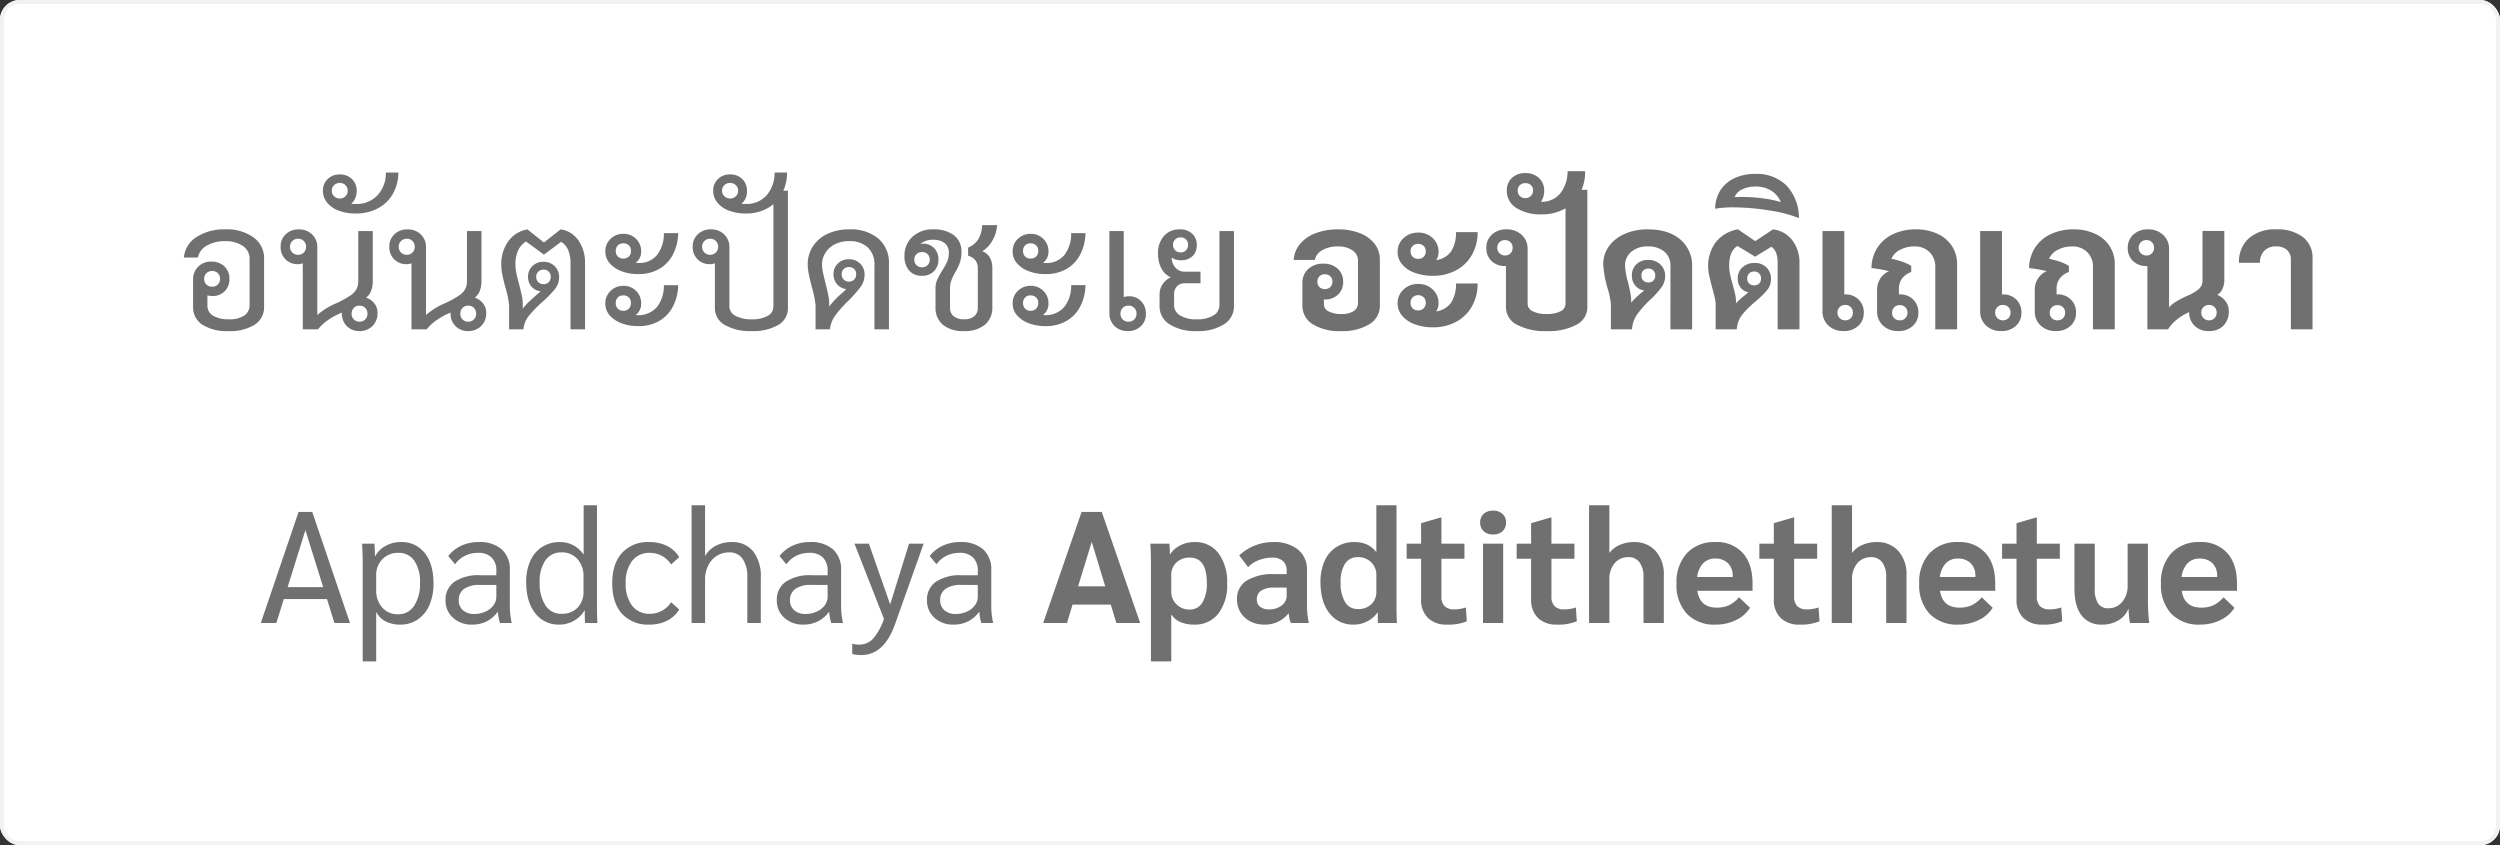
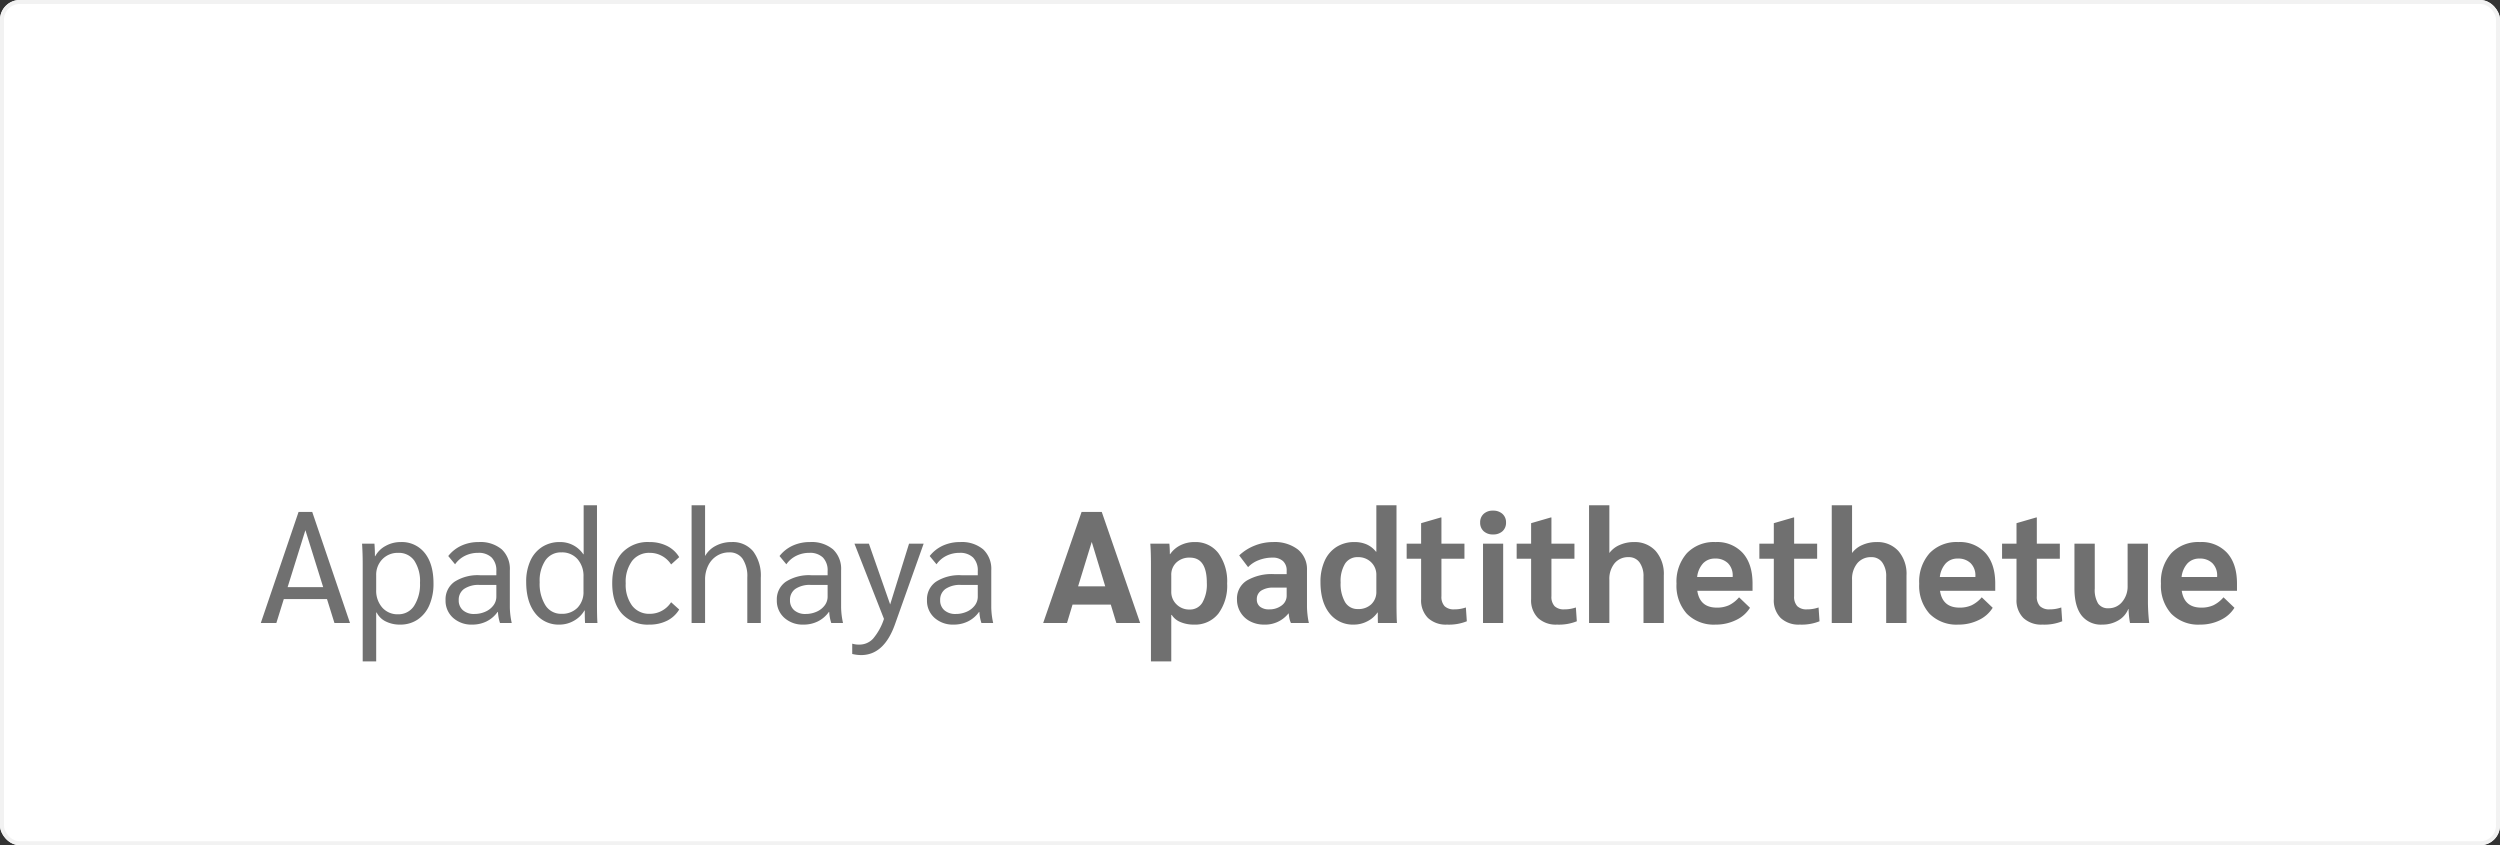
<svg xmlns="http://www.w3.org/2000/svg" width="630" height="213" viewBox="0 0 630 213">
  <rect x="0" y="0" width="630" height="213" fill="#333333" stroke="none" />
  <g id="Group_13" data-name="Group 13" transform="translate(-1500 -56)">
    <g id="Rectangle_12" data-name="Rectangle 12" transform="translate(1500 56)" fill="#fff" stroke="#f2f2f2" stroke-width="1">
      <rect width="630" height="213" rx="5" stroke="none" />
      <rect x="0.5" y="0.5" width="629" height="212" rx="4.5" fill="none" />
    </g>
-     <path id="Path_20" data-name="Path 20" d="M-258.215-25.2a11.453,11.453,0,0,1,7.1,2.021,6.411,6.411,0,0,1,2.666,5.375V-5.676a5.14,5.14,0,0,1-2.365,4.494A11.656,11.656,0,0,1-257.441.43a11.441,11.441,0,0,1-6.579-1.612,5.166,5.166,0,0,1-2.322-4.494v-6.88a4.357,4.357,0,0,1,1.29-3.247,4.524,4.524,0,0,1,3.311-1.269,4.583,4.583,0,0,1,3.289,1.2,4.131,4.131,0,0,1,1.268,3.139,4.246,4.246,0,0,1-1.2,3.139,4.191,4.191,0,0,1-3.1,1.2,5.187,5.187,0,0,1-1.247-.172V-6.02a2.874,2.874,0,0,0,1.441,2.58,7.464,7.464,0,0,0,3.977.9,6.649,6.649,0,0,0,3.87-.946,3.079,3.079,0,0,0,1.333-2.666V-17.8a3.762,3.762,0,0,0-1.7-3.225,7.614,7.614,0,0,0-4.493-1.2,8.779,8.779,0,0,0-4.579,1.118,4.488,4.488,0,0,0-2.258,3.01h-3.526a6.862,6.862,0,0,1,3.2-5.181A12.764,12.764,0,0,1-258.215-25.2Zm-3.311,10.492a1.977,1.977,0,0,0-1.462.559,1.923,1.923,0,0,0-.559,1.419,1.923,1.923,0,0,0,.559,1.419,1.977,1.977,0,0,0,1.462.559,1.923,1.923,0,0,0,1.419-.559,1.923,1.923,0,0,0,.559-1.419,1.923,1.923,0,0,0-.559-1.419A1.923,1.923,0,0,0-261.526-14.706ZM-222.74-8a4.394,4.394,0,0,1,2.107,1.505,3.773,3.773,0,0,1,.774,2.322,4.465,4.465,0,0,1-1.29,3.332A4.469,4.469,0,0,1-224.417.43,4.31,4.31,0,0,1-227.6-.817a4.364,4.364,0,0,1-1.247-3.225v-.172a16.863,16.863,0,0,0-3.4,1.806A11.3,11.3,0,0,0-234.866,0h-3.827V-16.641a3.935,3.935,0,0,1-1.247.215,4.223,4.223,0,0,1-3.118-1.225,4.332,4.332,0,0,1-1.225-3.2,4.113,4.113,0,0,1,1.29-3.117,4.555,4.555,0,0,1,3.268-1.226,4.653,4.653,0,0,1,3.376,1.269,4.373,4.373,0,0,1,1.311,3.29V-3.612a17.059,17.059,0,0,1,4.773-2.967,25.119,25.119,0,0,0,3.526-1.935,4.877,4.877,0,0,0,1.591-1.655,4.435,4.435,0,0,0,.43-2.043V-24.768h3.655v12.685a6.434,6.434,0,0,1-.43,2.408A3.753,3.753,0,0,1-222.74-8Zm-19.178-12.814a1.956,1.956,0,0,0,.58,1.441,1.956,1.956,0,0,0,1.441.58,1.938,1.938,0,0,0,1.462-.58,2,2,0,0,0,.559-1.441,2,2,0,0,0-.559-1.44,1.938,1.938,0,0,0-1.462-.581,1.956,1.956,0,0,0-1.441.581A1.956,1.956,0,0,0-241.918-20.812Zm17.5,18.877a1.938,1.938,0,0,0,1.462-.581,2,2,0,0,0,.559-1.441,2,2,0,0,0-.559-1.44,1.938,1.938,0,0,0-1.462-.581,1.885,1.885,0,0,0-1.419.581,2,2,0,0,0-.559,1.44,2,2,0,0,0,.559,1.441A1.885,1.885,0,0,0-224.417-1.935Zm9.8-37.582a10.85,10.85,0,0,1-1.419,5.44,9.334,9.334,0,0,1-3.805,3.612,11.761,11.761,0,0,1-5.525,1.269,11.82,11.82,0,0,1-4.322-.731,6.683,6.683,0,0,1-2.9-2.042,4.642,4.642,0,0,1-1.032-2.946,3.942,3.942,0,0,1,1.2-2.967,4.219,4.219,0,0,1,3.053-1.161,4.219,4.219,0,0,1,3.053,1.161,4,4,0,0,1,1.2,3.01,4.524,4.524,0,0,1-.365,1.828,3.858,3.858,0,0,1-1.011,1.4,10.887,10.887,0,0,0,1.118.043,7.149,7.149,0,0,0,5.525-2.214,8.231,8.231,0,0,0,2.085-5.7Zm-16.77,4.558a1.885,1.885,0,0,0,.581,1.419,2,2,0,0,0,1.44.559,1.923,1.923,0,0,0,1.419-.559,1.923,1.923,0,0,0,.559-1.419,1.87,1.87,0,0,0-.559-1.376,1.923,1.923,0,0,0-1.419-.559,2,2,0,0,0-1.44.559A1.835,1.835,0,0,0-231.383-34.959ZM-195.349-8a4.394,4.394,0,0,1,2.107,1.505,3.773,3.773,0,0,1,.774,2.322,4.465,4.465,0,0,1-1.29,3.332A4.469,4.469,0,0,1-197.026.43a4.31,4.31,0,0,1-3.182-1.247,4.364,4.364,0,0,1-1.247-3.225v-.172a16.863,16.863,0,0,0-3.4,1.806A11.3,11.3,0,0,0-207.475,0H-211.3V-16.641a3.935,3.935,0,0,1-1.247.215,4.223,4.223,0,0,1-3.118-1.225,4.332,4.332,0,0,1-1.225-3.2,4.113,4.113,0,0,1,1.29-3.117,4.555,4.555,0,0,1,3.268-1.226,4.653,4.653,0,0,1,3.376,1.269,4.373,4.373,0,0,1,1.311,3.29V-3.612a17.059,17.059,0,0,1,4.773-2.967,25.119,25.119,0,0,0,3.526-1.935,4.877,4.877,0,0,0,1.591-1.655,4.435,4.435,0,0,0,.43-2.043V-24.768h3.655v12.685a6.434,6.434,0,0,1-.43,2.408A3.753,3.753,0,0,1-195.349-8Zm-19.178-12.814a1.956,1.956,0,0,0,.58,1.441,1.956,1.956,0,0,0,1.441.58,1.938,1.938,0,0,0,1.462-.58,2,2,0,0,0,.559-1.441,2,2,0,0,0-.559-1.44,1.938,1.938,0,0,0-1.462-.581,1.956,1.956,0,0,0-1.441.581A1.956,1.956,0,0,0-214.527-20.812Zm17.5,18.877a1.938,1.938,0,0,0,1.462-.581,2,2,0,0,0,.559-1.441,2,2,0,0,0-.559-1.44,1.938,1.938,0,0,0-1.462-.581,1.885,1.885,0,0,0-1.419.581A2,2,0,0,0-199-3.956a2,2,0,0,0,.559,1.441A1.885,1.885,0,0,0-197.026-1.935ZM-173.72-25.2a6.526,6.526,0,0,1,4.472,2.774,9.681,9.681,0,0,1,1.677,5.784V0h-3.655V-16.469a8.987,8.987,0,0,0-.559-3.44,4.7,4.7,0,0,0-1.806-2.15l-4.343,3.225-4.515-3.311a5.433,5.433,0,0,0-2.021,2.322,8.516,8.516,0,0,0-.645,3.526,10.643,10.643,0,0,0,.236,2.107q.237,1.161.71,2.881.43,1.677.667,2.773a9.392,9.392,0,0,1,.236,1.957V-5.2a11.755,11.755,0,0,1,1.57-1.763q.924-.86,2.945-2.623a3.5,3.5,0,0,1-2.3-1.182,3.629,3.629,0,0,1-.882-2.472,3.635,3.635,0,0,1,1.1-2.709,3.854,3.854,0,0,1,2.816-1.075,3.831,3.831,0,0,1,2.795,1.1,3.774,3.774,0,0,1,1.118,2.816,4.671,4.671,0,0,1-1.032,2.924,26.868,26.868,0,0,1-3.182,3.268A30.027,30.027,0,0,0-181.739-3.4,6.316,6.316,0,0,0-183.094,0h-3.612V-6.02a22.275,22.275,0,0,0-.817-4.128q-.559-2.021-.86-3.483a13.147,13.147,0,0,1-.3-2.623,9.9,9.9,0,0,1,1.72-5.87A7.573,7.573,0,0,1-182.1-25.2l4.171,3.311Zm-6.149,11.954a1.8,1.8,0,0,0,.516,1.333,1.8,1.8,0,0,0,1.333.516,1.732,1.732,0,0,0,1.311-.516,1.847,1.847,0,0,0,.495-1.333,1.791,1.791,0,0,0-.495-1.29,1.733,1.733,0,0,0-1.311-.516,1.8,1.8,0,0,0-1.333.516A1.75,1.75,0,0,0-179.869-13.244Zm25.671-.688a11.618,11.618,0,0,1-4.149-.709,7.276,7.276,0,0,1-2.989-2,4.4,4.4,0,0,1-1.118-2.967,4.268,4.268,0,0,1,1.312-3.2A4.488,4.488,0,0,1-157.9-24.08a4.362,4.362,0,0,1,3.182,1.268,4.3,4.3,0,0,1,1.29,3.2A3.426,3.426,0,0,1-154.8-16.77a3.7,3.7,0,0,0,.6.043,5.848,5.848,0,0,0,4.752-1.978,8.743,8.743,0,0,0,1.742-5.547h3.612a12.248,12.248,0,0,1-1.29,5.311,8.958,8.958,0,0,1-3.44,3.677A10.311,10.311,0,0,1-154.2-13.932Zm-3.741-3.913a1.918,1.918,0,0,0,1.419-.516A1.86,1.86,0,0,0-156-19.737a1.918,1.918,0,0,0-.516-1.419,1.918,1.918,0,0,0-1.419-.516,1.86,1.86,0,0,0-1.376.516,1.918,1.918,0,0,0-.516,1.419,1.86,1.86,0,0,0,.516,1.376A1.86,1.86,0,0,0-157.939-17.845ZM-154.2-.817a11.618,11.618,0,0,1-4.149-.71,7.276,7.276,0,0,1-2.989-2,4.4,4.4,0,0,1-1.118-2.967,4.268,4.268,0,0,1,1.312-3.2,4.488,4.488,0,0,1,3.246-1.269A4.362,4.362,0,0,1-154.714-9.7a4.3,4.3,0,0,1,1.29,3.2A3.544,3.544,0,0,1-154.8-3.612a3.7,3.7,0,0,0,.6.043,6.221,6.221,0,0,0,4.773-2.086,8.658,8.658,0,0,0,1.72-5.483h3.612a12.248,12.248,0,0,1-1.29,5.311,8.958,8.958,0,0,1-3.44,3.676A10.311,10.311,0,0,1-154.2-.817Zm-3.741-3.87a1.874,1.874,0,0,0,1.419-.538,1.934,1.934,0,0,0,.516-1.4,1.934,1.934,0,0,0-.516-1.4,1.874,1.874,0,0,0-1.419-.538,1.819,1.819,0,0,0-1.376.538,1.934,1.934,0,0,0-.516,1.4,1.934,1.934,0,0,0,.516,1.4A1.819,1.819,0,0,0-157.939-4.687Zm41.5-30.272V-5.375a4.807,4.807,0,0,1-2.43,4.257A12.567,12.567,0,0,1-125.646.43a12.629,12.629,0,0,1-6.708-1.548,4.784,4.784,0,0,1-2.494-4.257V-16.641a3.935,3.935,0,0,1-1.247.215,4.223,4.223,0,0,1-3.118-1.225,4.332,4.332,0,0,1-1.225-3.2,4.113,4.113,0,0,1,1.29-3.117A4.555,4.555,0,0,1-135.88-25.2,4.653,4.653,0,0,1-132.5-23.93a4.373,4.373,0,0,1,1.311,3.29V-5.762a2.642,2.642,0,0,0,1.527,2.344,8,8,0,0,0,4.021.882,8.1,8.1,0,0,0,4.085-.86A2.637,2.637,0,0,0-120.1-5.762v-29.2Zm-21.629,14.147a1.956,1.956,0,0,0,.58,1.441,1.956,1.956,0,0,0,1.441.58,1.938,1.938,0,0,0,1.462-.58,2,2,0,0,0,.559-1.441,2,2,0,0,0-.559-1.44,1.938,1.938,0,0,0-1.462-.581,1.956,1.956,0,0,0-1.441.581A1.956,1.956,0,0,0-138.073-20.812Zm21.414-18.705a11.133,11.133,0,0,1-1.376,5.44,9.189,9.189,0,0,1-3.676,3.612,10.885,10.885,0,0,1-5.268,1.269,11.993,11.993,0,0,1-4.343-.731,6.672,6.672,0,0,1-2.924-2.042,4.642,4.642,0,0,1-1.032-2.946,3.942,3.942,0,0,1,1.2-2.967,4.219,4.219,0,0,1,3.053-1.161,4.2,4.2,0,0,1,3.075,1.161,4.033,4.033,0,0,1,1.183,3.01,3.991,3.991,0,0,1-1.376,3.225,9.065,9.065,0,0,0,1.032.043,6.723,6.723,0,0,0,5.289-2.171,8.636,8.636,0,0,0,2.021-5.741Zm-16.383,4.558a1.885,1.885,0,0,0,.581,1.419,2,2,0,0,0,1.44.559,2,2,0,0,0,1.441-.559,1.885,1.885,0,0,0,.58-1.419,1.835,1.835,0,0,0-.58-1.376,2,2,0,0,0-1.441-.559,2,2,0,0,0-1.44.559A1.835,1.835,0,0,0-133.042-34.959Zm32.078,9.761a10.754,10.754,0,0,1,7.31,2.322,8,8,0,0,1,2.666,6.364V0h-3.655V-16.211a5.758,5.758,0,0,0-1.7-4.451,6.546,6.546,0,0,0-4.622-1.569,7.693,7.693,0,0,0-3.784.86,5.929,5.929,0,0,0-2.322,2.193,5.486,5.486,0,0,0-.774,2.795,10.024,10.024,0,0,0,.237,2.064q.236,1.118.709,3.01.43,1.72.645,2.8a9.965,9.965,0,0,1,.215,1.935v.817a20.3,20.3,0,0,1,3.311-3.44l.989-.946a3.667,3.667,0,0,1-2.344-1.247,3.711,3.711,0,0,1-.882-2.494,3.635,3.635,0,0,1,1.1-2.709,3.854,3.854,0,0,1,2.816-1.075,3.831,3.831,0,0,1,2.8,1.1,3.774,3.774,0,0,1,1.118,2.817,5.162,5.162,0,0,1-1.01,3.053,29.3,29.3,0,0,1-3.075,3.483,29.437,29.437,0,0,0-3.289,3.7A7.356,7.356,0,0,0-105.866,0h-3.612V-6.02a23.578,23.578,0,0,0-.817-4.214q-.559-2.064-.86-3.547a13.461,13.461,0,0,1-.3-2.645,8.165,8.165,0,0,1,1.247-4.407,8.7,8.7,0,0,1,3.633-3.182A12.5,12.5,0,0,1-100.964-25.2ZM-102.9-13.889a1.8,1.8,0,0,0,.516,1.333,1.8,1.8,0,0,0,1.333.516,1.733,1.733,0,0,0,1.312-.516,1.847,1.847,0,0,0,.494-1.333,1.773,1.773,0,0,0-.494-1.311,1.773,1.773,0,0,0-1.312-.495,1.847,1.847,0,0,0-1.333.495A1.733,1.733,0,0,0-102.9-13.889Zm35.432-5.8q2.537.989,2.537,4.3v9.761A5.551,5.551,0,0,1-66.8-1.161,7.964,7.964,0,0,1-72.111.43,7.966,7.966,0,0,1-77.379-1.14a5.537,5.537,0,0,1-1.87-4.493v-4.773a4.958,4.958,0,0,1,.409-2.064,24.332,24.332,0,0,1,1.226-2.279,16.467,16.467,0,0,0,1.269-2.258,5.367,5.367,0,0,0,.451-2.215,2.982,2.982,0,0,0-1.075-2.537,4.5,4.5,0,0,0-2.795-.817,5.028,5.028,0,0,0-3.311,1.032,3.9,3.9,0,0,1,.688-.043,3.759,3.759,0,0,1,2.773,1.1,3.924,3.924,0,0,1,1.1,2.9,4.046,4.046,0,0,1-1.118,2.924A4.04,4.04,0,0,1-82.689-13.5a4.02,4.02,0,0,1-3.225-1.354,5.394,5.394,0,0,1-1.161-3.634,6.43,6.43,0,0,1,1.956-4.794A7.448,7.448,0,0,1-79.679-25.2a8.124,8.124,0,0,1,5.031,1.462,5.054,5.054,0,0,1,1.935,4.3,7.877,7.877,0,0,1-.387,2.58,14.241,14.241,0,0,1-1.161,2.451,13.6,13.6,0,0,0-1.01,2.107,5.843,5.843,0,0,0-.323,1.978v4.859a2.651,2.651,0,0,0,.924,2.15,3.94,3.94,0,0,0,2.6.774,3.852,3.852,0,0,0,2.58-.774,2.68,2.68,0,0,0,.9-2.15v-9.8a3.436,3.436,0,0,0-.58-2.107,3.729,3.729,0,0,0-1.871-1.2V-20.6A5.593,5.593,0,0,0-68.478-22.7a7.047,7.047,0,0,0,.967-3.569h3.784a8.772,8.772,0,0,1-1.29,4.064A7,7,0,0,1-67.467-19.694Zm-13.244,2.107a1.819,1.819,0,0,0-.537-1.376,1.934,1.934,0,0,0-1.4-.516,1.934,1.934,0,0,0-1.4.516,1.819,1.819,0,0,0-.537,1.376,1.89,1.89,0,0,0,.537,1.4,1.891,1.891,0,0,0,1.4.538,1.891,1.891,0,0,0,1.4-.538A1.89,1.89,0,0,0-80.711-17.587Zm29.154,3.655a11.618,11.618,0,0,1-4.15-.709,7.276,7.276,0,0,1-2.988-2,4.4,4.4,0,0,1-1.118-2.967,4.268,4.268,0,0,1,1.311-3.2,4.488,4.488,0,0,1,3.247-1.268,4.362,4.362,0,0,1,3.182,1.268,4.3,4.3,0,0,1,1.29,3.2,3.426,3.426,0,0,1-1.376,2.838,3.7,3.7,0,0,0,.6.043A5.848,5.848,0,0,0-46.806-18.7a8.743,8.743,0,0,0,1.741-5.547h3.612a12.248,12.248,0,0,1-1.29,5.311,8.958,8.958,0,0,1-3.44,3.677A10.311,10.311,0,0,1-51.557-13.932ZM-55.3-17.845a1.918,1.918,0,0,0,1.419-.516,1.86,1.86,0,0,0,.516-1.376,1.918,1.918,0,0,0-.516-1.419,1.918,1.918,0,0,0-1.419-.516,1.86,1.86,0,0,0-1.376.516,1.918,1.918,0,0,0-.516,1.419,1.86,1.86,0,0,0,.516,1.376A1.86,1.86,0,0,0-55.3-17.845ZM-51.557-.817a11.618,11.618,0,0,1-4.15-.71,7.276,7.276,0,0,1-2.988-2,4.4,4.4,0,0,1-1.118-2.967A4.268,4.268,0,0,1-58.5-9.7a4.488,4.488,0,0,1,3.247-1.269A4.362,4.362,0,0,1-52.073-9.7a4.3,4.3,0,0,1,1.29,3.2,3.544,3.544,0,0,1-1.376,2.881,3.7,3.7,0,0,0,.6.043,6.221,6.221,0,0,0,4.773-2.086,8.658,8.658,0,0,0,1.72-5.483h3.612a12.248,12.248,0,0,1-1.29,5.311,8.958,8.958,0,0,1-3.44,3.676A10.311,10.311,0,0,1-51.557-.817ZM-55.3-4.687a1.874,1.874,0,0,0,1.419-.538,1.934,1.934,0,0,0,.516-1.4,1.934,1.934,0,0,0-.516-1.4A1.874,1.874,0,0,0-55.3-8.557a1.819,1.819,0,0,0-1.376.538,1.934,1.934,0,0,0-.516,1.4,1.934,1.934,0,0,0,.516,1.4A1.819,1.819,0,0,0-55.3-4.687Zm24.725-3.655A4.167,4.167,0,0,1-27.434-7.1a4.393,4.393,0,0,1,1.2,3.182A4.148,4.148,0,0,1-27.5-.8,4.536,4.536,0,0,1-30.788.43,4.579,4.579,0,0,1-34.142-.839a4.411,4.411,0,0,1-1.29-3.29v-20.64h3.612V-8.127A3.936,3.936,0,0,1-30.573-8.342Zm-.043,6.407a1.938,1.938,0,0,0,1.462-.581,2,2,0,0,0,.559-1.441,2,2,0,0,0-.559-1.44,1.938,1.938,0,0,0-1.462-.581,1.938,1.938,0,0,0-1.462.581,2,2,0,0,0-.559,1.44,2,2,0,0,0,.559,1.441A1.938,1.938,0,0,0-30.616-1.935ZM-4.042-24.768V-5.934A5.34,5.34,0,0,1-6.557-1.268,12.109,12.109,0,0,1-13.416.43a12.109,12.109,0,0,1-6.859-1.7A5.34,5.34,0,0,1-22.79-5.934V-8.772a4.637,4.637,0,0,1,.731-2.559,4.894,4.894,0,0,1,2.107-1.785,4.835,4.835,0,0,1-2.429-2.343,8,8,0,0,1-.8-3.59,6.5,6.5,0,0,1,1.484-4.472A5.045,5.045,0,0,1-17.716-25.2a4.439,4.439,0,0,1,3.139,1.075,3.737,3.737,0,0,1,1.161,2.881,3.693,3.693,0,0,1-1.075,2.795,4.046,4.046,0,0,1-2.924,1.032,3.613,3.613,0,0,1-2.322-.688,3.81,3.81,0,0,0,.968,2.559,2.944,2.944,0,0,0,2.257,1.01h4.042v2.924h-4.085a2.434,2.434,0,0,0-1.849.774,2.883,2.883,0,0,0-.731,2.064v2.58A3.023,3.023,0,0,0-17.608-3.5a7.791,7.791,0,0,0,4.193.968A7.791,7.791,0,0,0-9.223-3.5,3.023,3.023,0,0,0-7.7-6.192V-24.768ZM-17.5-23.177a1.877,1.877,0,0,0-1.354.516,1.819,1.819,0,0,0-.538,1.376,1.836,1.836,0,0,0,.538,1.354,1.836,1.836,0,0,0,1.354.538,1.819,1.819,0,0,0,1.376-.538,1.877,1.877,0,0,0,.516-1.354,1.86,1.86,0,0,0-.516-1.376A1.86,1.86,0,0,0-17.5-23.177ZM22.188-25.2a14.629,14.629,0,0,1,5.525.968,8.559,8.559,0,0,1,3.7,2.688,6.411,6.411,0,0,1,1.311,4V-6.02a5.364,5.364,0,0,1-2.644,4.73A13,13,0,0,1,22.919.43a12.636,12.636,0,0,1-7.138-1.742A5.41,5.41,0,0,1,13.2-6.02v-5.59a4.662,4.662,0,0,1,1.462-3.59,5.347,5.347,0,0,1,3.784-1.354A5.18,5.18,0,0,1,22.1-15.287,4.269,4.269,0,0,1,23.478-12,4.234,4.234,0,0,1,22.166-8.75a4.688,4.688,0,0,1-3.333,1.225h-.215v1.2a1.984,1.984,0,0,0,1.226,1.806A6.769,6.769,0,0,0,23-3.87a5.441,5.441,0,0,0,3.16-.752,2.381,2.381,0,0,0,1.053-2.043V-17.329a3.028,3.028,0,0,0-1.4-2.58A6.315,6.315,0,0,0,22.1-20.9a7.612,7.612,0,0,0-3.848.924A3.615,3.615,0,0,0,16.34-17.5H11.008a6.962,6.962,0,0,1,1.634-4.064,9.391,9.391,0,0,1,3.934-2.687A15.616,15.616,0,0,1,22.188-25.2ZM18.877-13.889a1.86,1.86,0,0,0-1.376.516,1.8,1.8,0,0,0-.516,1.333,1.86,1.86,0,0,0,.516,1.376,1.86,1.86,0,0,0,1.376.516,1.877,1.877,0,0,0,1.354-.516,1.819,1.819,0,0,0,.538-1.376,1.766,1.766,0,0,0-.538-1.333A1.877,1.877,0,0,0,18.877-13.889ZM46.1-13.5a13.172,13.172,0,0,1-4.58-.752,7.29,7.29,0,0,1-3.182-2.129A4.785,4.785,0,0,1,37.2-19.522a4.564,4.564,0,0,1,1.483-3.462,5.212,5.212,0,0,1,3.72-1.4,5.081,5.081,0,0,1,3.655,1.4,4.6,4.6,0,0,1,1.462,3.462,3.508,3.508,0,0,1-.6,2.064,5.506,5.506,0,0,0,3.72-2.128A8.551,8.551,0,0,0,51.9-24.51h5.461a11.393,11.393,0,0,1-1.419,5.7A9.952,9.952,0,0,1,51.966-14.9,12.046,12.046,0,0,1,46.1-13.5Zm-3.741-8.041A1.877,1.877,0,0,0,41-21.027a1.819,1.819,0,0,0-.538,1.376A1.836,1.836,0,0,0,41-18.3a1.836,1.836,0,0,0,1.354.538,1.934,1.934,0,0,0,1.4-.516,1.819,1.819,0,0,0,.538-1.376,1.819,1.819,0,0,0-.538-1.376A1.934,1.934,0,0,0,42.355-21.543ZM46.913-4.515a5.7,5.7,0,0,0,3.72-2.15,8.443,8.443,0,0,0,1.269-4.9h5.461a11.48,11.48,0,0,1-1.419,5.74,9.952,9.952,0,0,1-3.978,3.913A12.046,12.046,0,0,1,46.1-.516a12.8,12.8,0,0,1-4.6-.774,7.459,7.459,0,0,1-3.16-2.15A4.785,4.785,0,0,1,37.2-6.579a4.564,4.564,0,0,1,1.483-3.462,5.212,5.212,0,0,1,3.72-1.4,5.081,5.081,0,0,1,3.655,1.4,4.6,4.6,0,0,1,1.462,3.462A3.77,3.77,0,0,1,46.913-4.515Zm-4.558-.258a1.89,1.89,0,0,0,1.4-.537,1.89,1.89,0,0,0,.538-1.4,1.819,1.819,0,0,0-.538-1.376,1.934,1.934,0,0,0-1.4-.516A1.877,1.877,0,0,0,41-8.084a1.819,1.819,0,0,0-.538,1.376,1.934,1.934,0,0,0,.516,1.4A1.819,1.819,0,0,0,42.355-4.773Zm42.656-30.4V-5.59A4.932,4.932,0,0,1,82.3-1.183,14.748,14.748,0,0,1,74.777.43a14.893,14.893,0,0,1-7.525-1.612A4.922,4.922,0,0,1,64.5-5.59V-15.953h-.215a4.71,4.71,0,0,1-3.419-1.269,4.426,4.426,0,0,1-1.312-3.332,4.34,4.34,0,0,1,1.419-3.333A5.172,5.172,0,0,1,64.629-25.2a5.385,5.385,0,0,1,3.848,1.4,4.713,4.713,0,0,1,1.483,3.59V-6.45a2.1,2.1,0,0,0,1.29,1.892,7.552,7.552,0,0,0,3.526.688,7.283,7.283,0,0,0,3.483-.688A2.1,2.1,0,0,0,79.507-6.45V-35.174ZM64.242-18.619a1.89,1.89,0,0,0,1.4-.538,1.891,1.891,0,0,0,.537-1.4,1.891,1.891,0,0,0-.537-1.4,1.89,1.89,0,0,0-1.4-.538,1.909,1.909,0,0,0-1.376.538,1.852,1.852,0,0,0-.559,1.4,1.87,1.87,0,0,0,.559,1.376A1.87,1.87,0,0,0,64.242-18.619Zm20.21-21.242a11.209,11.209,0,0,1-1.462,5.848,9.813,9.813,0,0,1-3.913,3.741,11.452,11.452,0,0,1-5.418,1.29,11.449,11.449,0,0,1-6.579-1.634,5.041,5.041,0,0,1-2.365-4.343,4.165,4.165,0,0,1,1.312-3.225,4.8,4.8,0,0,1,3.375-1.2,4.824,4.824,0,0,1,3.4,1.226,4.2,4.2,0,0,1,1.333,3.246,4.659,4.659,0,0,1-.817,2.752,5.888,5.888,0,0,0,4.945-2.214,8.867,8.867,0,0,0,1.763-5.483ZM67.467-35A1.891,1.891,0,0,0,68-33.6a1.89,1.89,0,0,0,1.4.537,1.87,1.87,0,0,0,1.376-.559A1.87,1.87,0,0,0,71.337-35a1.766,1.766,0,0,0-.537-1.333,1.934,1.934,0,0,0-1.4-.516,1.934,1.934,0,0,0-1.4.516A1.766,1.766,0,0,0,67.467-35Zm32.766,9.8q5.2,0,8.191,2.537a8.555,8.555,0,0,1,2.989,6.88V0h-5.461V-16.039a4.408,4.408,0,0,0-1.548-3.548,6.173,6.173,0,0,0-4.128-1.312,6.2,6.2,0,0,0-4.193,1.355A4.461,4.461,0,0,0,94.514-16a18.843,18.843,0,0,0,.731,4.085q.43,1.763.623,2.816a11.526,11.526,0,0,1,.193,2.086v.258A22.212,22.212,0,0,1,99.373-9.8a3.425,3.425,0,0,1-2.257-1.2,3.833,3.833,0,0,1-.882-2.58,3.737,3.737,0,0,1,1.14-2.817,4.129,4.129,0,0,1,2.988-1.1,4.264,4.264,0,0,1,3.053,1.139,3.822,3.822,0,0,1,1.2,2.9,4.849,4.849,0,0,1-.946,2.9,24.459,24.459,0,0,1-2.881,3.16,25.45,25.45,0,0,0-3.246,3.655A7.173,7.173,0,0,0,96.277,0H90.945V-6.364a19.149,19.149,0,0,0-.774-3.784,27.348,27.348,0,0,1-1.161-6.235,7.66,7.66,0,0,1,1.4-4.493,9.451,9.451,0,0,1,3.956-3.16A14.066,14.066,0,0,1,100.233-25.2Zm-1.591,11.61a1.743,1.743,0,0,0,.473,1.29,1.743,1.743,0,0,0,1.29.473,1.686,1.686,0,0,0,1.247-.473,1.743,1.743,0,0,0,.473-1.29,1.686,1.686,0,0,0-.473-1.247,1.686,1.686,0,0,0-1.247-.473,1.743,1.743,0,0,0-1.29.473A1.686,1.686,0,0,0,98.642-13.588ZM131.8-25.2a7.178,7.178,0,0,1,4.859,2.752,9.1,9.1,0,0,1,1.806,5.762V0h-5.5V-16.684a7.39,7.39,0,0,0-.365-2.559,3.3,3.3,0,0,0-1.226-1.569l-4.085,2.494-4.472-2.709a4.239,4.239,0,0,0-1.569,1.935,8.374,8.374,0,0,0-.494,3.139,9.894,9.894,0,0,0,.215,2.021q.215,1.032.645,2.58t.645,2.494a8.329,8.329,0,0,1,.215,1.849v.43a18.711,18.711,0,0,1,2.021-1.849l1.118-.946a2.946,2.946,0,0,1-1.957-1.118,3.613,3.613,0,0,1-.752-2.322,3.638,3.638,0,0,1,1.2-2.816,4.36,4.36,0,0,1,3.053-1.1,4.084,4.084,0,0,1,2.989,1.118,3.914,3.914,0,0,1,1.139,2.924,4.307,4.307,0,0,1-.946,2.773,23.039,23.039,0,0,1-2.967,2.9,23.255,23.255,0,0,0-3.376,3.376A6.425,6.425,0,0,0,122.679,0h-5.332V-6.364A9.451,9.451,0,0,0,117-8.471q-.344-1.376-.43-1.677-.559-2.107-.838-3.376a10.782,10.782,0,0,1-.28-2.3,9.934,9.934,0,0,1,1.87-6.063A8.912,8.912,0,0,1,122.98-25.2l4.343,2.967ZM125.3-12.814a1.686,1.686,0,0,0,.473,1.247,1.743,1.743,0,0,0,1.29.473,1.686,1.686,0,0,0,1.247-.473,1.686,1.686,0,0,0,.473-1.247,1.76,1.76,0,0,0-.473-1.268,1.646,1.646,0,0,0-1.247-.495,1.7,1.7,0,0,0-1.29.495A1.76,1.76,0,0,0,125.3-12.814Zm13.029-15.222a33.126,33.126,0,0,0-7.5-1.935,56.914,56.914,0,0,0-9.051-.774,27.823,27.823,0,0,0-4.558.344,8.721,8.721,0,0,1,1.29-4.6,8.314,8.314,0,0,1,3.526-3.075,11.961,11.961,0,0,1,5.246-1.1,10.632,10.632,0,0,1,7.934,2.946A11.9,11.9,0,0,1,138.331-28.036Zm-4.558-4.042A6.285,6.285,0,0,0,131.279-35a7.246,7.246,0,0,0-3.827-.989,7.66,7.66,0,0,0-3.418.709,3.632,3.632,0,0,0-1.914,1.957q.645-.043,1.978-.043a38.852,38.852,0,0,1,5.1.344A28.808,28.808,0,0,1,133.773-32.078ZM149.984-8.815a4.61,4.61,0,0,1,3.376,1.29,4.443,4.443,0,0,1,1.311,3.311A4.322,4.322,0,0,1,153.252-.86,5.224,5.224,0,0,1,149.6.43a5.385,5.385,0,0,1-3.848-1.4A4.764,4.764,0,0,1,144.265-4.6V-24.768h5.5V-8.815Zm0,6.536a1.89,1.89,0,0,0,1.4-.537,1.89,1.89,0,0,0,.538-1.4,1.89,1.89,0,0,0-.538-1.4,1.89,1.89,0,0,0-1.4-.537,1.909,1.909,0,0,0-1.376.537,1.852,1.852,0,0,0-.559,1.4,1.87,1.87,0,0,0,.559,1.376A1.87,1.87,0,0,0,149.984-2.279ZM167.829-25.2a12.535,12.535,0,0,1,5.418,1.118,8.6,8.6,0,0,1,3.655,3.118,8.337,8.337,0,0,1,1.29,4.622V0h-5.5V-15.738a5.034,5.034,0,0,0-1.441-3.719,5.145,5.145,0,0,0-3.805-1.441,7.6,7.6,0,0,0-3.633.86,4.481,4.481,0,0,0-2.172,2.236,22.676,22.676,0,0,1,2.773.774A10.368,10.368,0,0,1,166.625-16v1.548a4.88,4.88,0,0,0-2.3,1.634,4.216,4.216,0,0,0-.8,2.58v1.419h.215a4.61,4.61,0,0,1,3.375,1.29,4.443,4.443,0,0,1,1.312,3.311A4.322,4.322,0,0,1,167.012-.86,5.224,5.224,0,0,1,163.357.43a5.385,5.385,0,0,1-3.848-1.4A4.764,4.764,0,0,1,158.025-4.6V-9.976a5.087,5.087,0,0,1,.8-2.8,5.024,5.024,0,0,1,2.215-1.892,33.869,33.869,0,0,0-4.429-.774,9.51,9.51,0,0,1,1.462-5.1,9.467,9.467,0,0,1,3.956-3.44A13.186,13.186,0,0,1,167.829-25.2ZM163.744-6.106a1.891,1.891,0,0,0-1.4.538,1.836,1.836,0,0,0-.538,1.355,1.89,1.89,0,0,0,.538,1.4,1.891,1.891,0,0,0,1.4.537,1.89,1.89,0,0,0,1.4-.537,1.89,1.89,0,0,0,.538-1.4,1.836,1.836,0,0,0-.538-1.355A1.89,1.89,0,0,0,163.744-6.106Zm25.972-2.709a4.61,4.61,0,0,1,3.376,1.29A4.443,4.443,0,0,1,194.4-4.214,4.322,4.322,0,0,1,192.984-.86,5.224,5.224,0,0,1,189.329.43a5.385,5.385,0,0,1-3.848-1.4A4.764,4.764,0,0,1,184-4.6V-24.768h5.5V-8.815Zm0,6.536a1.89,1.89,0,0,0,1.4-.537,1.89,1.89,0,0,0,.538-1.4,1.89,1.89,0,0,0-.538-1.4,1.89,1.89,0,0,0-1.4-.537,1.909,1.909,0,0,0-1.376.537,1.852,1.852,0,0,0-.559,1.4,1.87,1.87,0,0,0,.559,1.376A1.87,1.87,0,0,0,189.716-2.279ZM207.561-25.2a12.535,12.535,0,0,1,5.418,1.118,8.6,8.6,0,0,1,3.655,3.118,8.337,8.337,0,0,1,1.29,4.622V0h-5.5V-15.738a5.034,5.034,0,0,0-1.441-3.719,5.145,5.145,0,0,0-3.805-1.441,7.6,7.6,0,0,0-3.633.86,4.481,4.481,0,0,0-2.172,2.236,22.676,22.676,0,0,1,2.773.774A10.368,10.368,0,0,1,206.357-16v1.548a4.88,4.88,0,0,0-2.3,1.634,4.216,4.216,0,0,0-.8,2.58v1.419h.215a4.61,4.61,0,0,1,3.375,1.29,4.443,4.443,0,0,1,1.312,3.311A4.322,4.322,0,0,1,206.744-.86,5.224,5.224,0,0,1,203.089.43a5.385,5.385,0,0,1-3.848-1.4A4.764,4.764,0,0,1,197.757-4.6V-9.976a5.087,5.087,0,0,1,.8-2.8,5.024,5.024,0,0,1,2.215-1.892,33.869,33.869,0,0,0-4.429-.774,9.51,9.51,0,0,1,1.462-5.1,9.467,9.467,0,0,1,3.956-3.44A13.186,13.186,0,0,1,207.561-25.2ZM203.476-6.106a1.891,1.891,0,0,0-1.4.538,1.836,1.836,0,0,0-.538,1.355,1.89,1.89,0,0,0,.538,1.4,1.891,1.891,0,0,0,1.4.537,1.89,1.89,0,0,0,1.4-.537,1.89,1.89,0,0,0,.538-1.4,1.836,1.836,0,0,0-.538-1.355A1.89,1.89,0,0,0,203.476-6.106Zm40.291-2.58A4.936,4.936,0,0,1,245.9-7.009a4.1,4.1,0,0,1,.753,2.408,4.968,4.968,0,0,1-1.355,3.676A4.91,4.91,0,0,1,241.66.43a4.99,4.99,0,0,1-3.591-1.29,4.718,4.718,0,0,1-1.4-3.483,13.6,13.6,0,0,0-3.1,1.87A9.7,9.7,0,0,0,231.34,0h-5.2V-15.953h-.215a4.71,4.71,0,0,1-3.419-1.269,4.426,4.426,0,0,1-1.311-3.332,4.34,4.34,0,0,1,1.419-3.333,5.172,5.172,0,0,1,3.655-1.312,5.385,5.385,0,0,1,3.849,1.4,4.713,4.713,0,0,1,1.483,3.59V-5.5q.86-1.247,4.515-2.924a11.366,11.366,0,0,0,2.989-1.741,2.748,2.748,0,0,0,.924-2.129V-24.811h5.5v12.384a5.119,5.119,0,0,1-.473,2.236A3.52,3.52,0,0,1,243.767-8.686Zm-17.888-9.933a1.89,1.89,0,0,0,1.4-.538,1.89,1.89,0,0,0,.538-1.4,1.89,1.89,0,0,0-.538-1.4,1.89,1.89,0,0,0-1.4-.538,1.909,1.909,0,0,0-1.376.538,1.852,1.852,0,0,0-.559,1.4,1.87,1.87,0,0,0,.559,1.376A1.87,1.87,0,0,0,225.879-18.619ZM241.66-2.279a1.852,1.852,0,0,0,1.4-.559,1.909,1.909,0,0,0,.538-1.376,1.89,1.89,0,0,0-.538-1.4,1.89,1.89,0,0,0-1.4-.537,1.909,1.909,0,0,0-1.376.537,1.852,1.852,0,0,0-.559,1.4,1.87,1.87,0,0,0,.559,1.376A1.87,1.87,0,0,0,241.66-2.279ZM262.3-17.544a3.14,3.14,0,0,0-.989-2.473A3.926,3.926,0,0,0,258.6-20.9a4.023,4.023,0,0,0-3.01,1.1,4.144,4.144,0,0,0-1.075,3.032h-5.289a7.89,7.89,0,0,1,2.494-6.192A9.937,9.937,0,0,1,258.6-25.2a10.533,10.533,0,0,1,6.729,1.935,6.488,6.488,0,0,1,2.43,5.375V0H262.3Z" transform="translate(1815 139)" fill="#707070" />
    <path id="Path_21" data-name="Path 21" d="M-232.6-6.04h-10.88L-245.36,0h-3.92l9.52-28h3.44l9.52,28h-3.92Zm-.96-3-4.48-14.36-4.48,14.36Zm9.96-5.92q0-2.56-.16-5.04h3.12q.12,1.48.12,3.16h.08a6.3,6.3,0,0,1,2.6-2.58,7.685,7.685,0,0,1,3.8-.98,7.345,7.345,0,0,1,6.08,2.76q2.2,2.76,2.2,7.64a13.449,13.449,0,0,1-1.04,5.5,8.3,8.3,0,0,1-2.94,3.62A7.722,7.722,0,0,1-214.16.4a7.873,7.873,0,0,1-3.64-.8,5.015,5.015,0,0,1-2.28-2.24h-.12V9.68h-3.4Zm8.92,12.76a4.66,4.66,0,0,0,4.04-2.14,10,10,0,0,0,1.48-5.78,9.342,9.342,0,0,0-1.44-5.6,4.724,4.724,0,0,0-4.04-1.96,5.344,5.344,0,0,0-4,1.6A5.6,5.6,0,0,0-220.2-12v3.64a6.44,6.44,0,0,0,1.52,4.46A5.108,5.108,0,0,0-214.68-2.2ZM-196,.4a6.891,6.891,0,0,1-4.84-1.72,5.743,5.743,0,0,1-1.88-4.44,5.4,5.4,0,0,1,2.26-4.64,10.8,10.8,0,0,1,6.42-1.64h4.12v-1.04a4.631,4.631,0,0,0-1.18-3.42,4.631,4.631,0,0,0-3.42-1.18,7.356,7.356,0,0,0-3.3.74,6.654,6.654,0,0,0-2.5,2.14l-1.72-2.08a8.934,8.934,0,0,1,3.32-2.62,10.326,10.326,0,0,1,4.36-.9,8.365,8.365,0,0,1,5.8,1.84,6.745,6.745,0,0,1,2.04,5.28v9.4A19.785,19.785,0,0,0-186.04,0H-189a10.676,10.676,0,0,1-.52-2.8h-.08a7.49,7.49,0,0,1-2.76,2.38A8.025,8.025,0,0,1-196,.4Zm.52-2.68a6.7,6.7,0,0,0,2.8-.58,5.034,5.034,0,0,0,2.02-1.58,3.616,3.616,0,0,0,.74-2.2V-9.6h-4.24a6.467,6.467,0,0,0-3.88,1,3.316,3.316,0,0,0-1.36,2.84,3.224,3.224,0,0,0,1.06,2.54A4.155,4.155,0,0,0-195.48-2.28ZM-174,.4a7.389,7.389,0,0,1-6.14-2.88q-2.26-2.88-2.26-7.88a12.572,12.572,0,0,1,1.04-5.3,8.058,8.058,0,0,1,2.96-3.5,8.074,8.074,0,0,1,4.48-1.24A6.979,6.979,0,0,1-168-17.32h.08V-29.68h3.36V-5.04q0,3.72.12,5.04h-3.12q-.08-.96-.08-3.16h-.08a6.919,6.919,0,0,1-2.64,2.58A7.241,7.241,0,0,1-174,.4Zm.48-2.72a5.406,5.406,0,0,0,4.06-1.54A5.679,5.679,0,0,0-167.96-8v-3.64a6.423,6.423,0,0,0-1.52-4.48,5.184,5.184,0,0,0-4.04-1.68,4.72,4.72,0,0,0-4.02,1.98A9.184,9.184,0,0,0-179-10.28a10.171,10.171,0,0,0,1.46,5.84A4.623,4.623,0,0,0-173.52-2.32ZM-151.36.4a8.8,8.8,0,0,1-6.9-2.74q-2.46-2.74-2.46-7.66t2.46-7.66a8.8,8.8,0,0,1,6.9-2.74,9.76,9.76,0,0,1,4.46.98,7.436,7.436,0,0,1,3.06,2.82l-2.04,1.84a6.326,6.326,0,0,0-2.3-2.14,6.255,6.255,0,0,0-3.06-.78,5.4,5.4,0,0,0-4.46,2.02A8.829,8.829,0,0,0-157.32-10a8.844,8.844,0,0,0,1.62,5.64,5.383,5.383,0,0,0,4.46,2.04,6.255,6.255,0,0,0,3.06-.78,6.326,6.326,0,0,0,2.3-2.14l2.04,1.84A7.436,7.436,0,0,1-146.9-.58,9.76,9.76,0,0,1-151.36.4Zm10.64-30.08h3.4v12.8a6.473,6.473,0,0,1,2.7-2.58,8.39,8.39,0,0,1,3.98-.94,6.639,6.639,0,0,1,5.44,2.34,10.174,10.174,0,0,1,1.92,6.62V0h-3.4V-11.48a7.914,7.914,0,0,0-1.18-4.7,3.929,3.929,0,0,0-3.38-1.62,5.743,5.743,0,0,0-3.12.88,5.934,5.934,0,0,0-2.18,2.46,7.888,7.888,0,0,0-.78,3.54V0h-3.4ZM-112.52.4a6.891,6.891,0,0,1-4.84-1.72,5.743,5.743,0,0,1-1.88-4.44,5.4,5.4,0,0,1,2.26-4.64,10.8,10.8,0,0,1,6.42-1.64h4.12v-1.04a4.631,4.631,0,0,0-1.18-3.42,4.631,4.631,0,0,0-3.42-1.18,7.356,7.356,0,0,0-3.3.74,6.654,6.654,0,0,0-2.5,2.14l-1.72-2.08a8.935,8.935,0,0,1,3.32-2.62,10.326,10.326,0,0,1,4.36-.9,8.365,8.365,0,0,1,5.8,1.84,6.745,6.745,0,0,1,2.04,5.28v9.4A19.784,19.784,0,0,0-102.56,0h-2.96a10.676,10.676,0,0,1-.52-2.8h-.08a7.49,7.49,0,0,1-2.76,2.38A8.024,8.024,0,0,1-112.52.4Zm.52-2.68a6.7,6.7,0,0,0,2.8-.58,5.034,5.034,0,0,0,2.02-1.58,3.616,3.616,0,0,0,.74-2.2V-9.6h-4.24a6.467,6.467,0,0,0-3.88,1,3.316,3.316,0,0,0-1.36,2.84,3.224,3.224,0,0,0,1.06,2.54A4.155,4.155,0,0,0-112-2.28ZM-82.24-20-89.48.36Q-92.24,8.08-98,8.08a9.89,9.89,0,0,1-2.24-.28V5.2a5.613,5.613,0,0,0,1.76.24A4.678,4.678,0,0,0-95,3.96a14.75,14.75,0,0,0,2.76-5L-99.68-20h3.64l5.36,15.32L-85.92-20ZM-74.68.4a6.891,6.891,0,0,1-4.84-1.72A5.743,5.743,0,0,1-81.4-5.76a5.4,5.4,0,0,1,2.26-4.64,10.8,10.8,0,0,1,6.42-1.64h4.12v-1.04a4.631,4.631,0,0,0-1.18-3.42,4.631,4.631,0,0,0-3.42-1.18,7.356,7.356,0,0,0-3.3.74A6.654,6.654,0,0,0-79-14.8l-1.72-2.08A8.935,8.935,0,0,1-77.4-19.5a10.326,10.326,0,0,1,4.36-.9,8.365,8.365,0,0,1,5.8,1.84,6.745,6.745,0,0,1,2.04,5.28v9.4A19.784,19.784,0,0,0-64.72,0h-2.96a10.676,10.676,0,0,1-.52-2.8h-.08A7.49,7.49,0,0,1-71.04-.42,8.024,8.024,0,0,1-74.68.4Zm.52-2.68a6.7,6.7,0,0,0,2.8-.58,5.034,5.034,0,0,0,2.02-1.58,3.616,3.616,0,0,0,.74-2.2V-9.6h-4.24a6.467,6.467,0,0,0-3.88,1,3.316,3.316,0,0,0-1.36,2.84,3.224,3.224,0,0,0,1.06,2.54A4.155,4.155,0,0,0-74.16-2.28Zm39.08-2.36h-9.64L-46.12,0h-6l9.68-28h5.08l9.68,28h-6Zm-1.4-4.6-3.4-11.2-3.44,11.2Zm11.52-5.44q0-3.24-.16-5.32h4.8q.12,1.2.12,2.64h.08a6.828,6.828,0,0,1,2.6-2.24,7.848,7.848,0,0,1,3.56-.8,7.22,7.22,0,0,1,6,2.8,12.053,12.053,0,0,1,2.2,7.64,11.806,11.806,0,0,1-2.22,7.6A7.445,7.445,0,0,1-14.12.4a8.5,8.5,0,0,1-3.4-.64,4.673,4.673,0,0,1-2.2-1.8h-.12V9.68h-5.12ZM-15.24-3.4A3.622,3.622,0,0,0-12-5.14a9.215,9.215,0,0,0,1.12-4.98q0-6.36-4.28-6.36a4.74,4.74,0,0,0-3.38,1.22,4.209,4.209,0,0,0-1.3,3.22v4.12A4.339,4.339,0,0,0-18.52-4.7,4.489,4.489,0,0,0-15.24-3.4ZM3.56.4A7.449,7.449,0,0,1,.04-.42,6.1,6.1,0,0,1-2.4-2.7a6.193,6.193,0,0,1-.88-3.26A5.343,5.343,0,0,1-.84-10.68a12.433,12.433,0,0,1,6.96-1.64H9.24v-.84a3.166,3.166,0,0,0-.94-2.46,3.8,3.8,0,0,0-2.66-.86,9.379,9.379,0,0,0-3.44.64A7.117,7.117,0,0,0-.48-14.08l-2.24-2.96A12.117,12.117,0,0,1,1.16-19.5a12.335,12.335,0,0,1,4.64-.9,9.589,9.589,0,0,1,6.28,1.88,6.372,6.372,0,0,1,2.28,5.2V-4.2a19.586,19.586,0,0,0,.14,2.16A16.106,16.106,0,0,0,14.84,0H10.32a5.5,5.5,0,0,1-.36-1.02,10.163,10.163,0,0,1-.2-1.38H9.68A7.485,7.485,0,0,1,3.56.4ZM4.8-3.44a5.025,5.025,0,0,0,3.18-.98,3.035,3.035,0,0,0,1.26-2.5v-2H5.96a5.49,5.49,0,0,0-3.14.76,2.509,2.509,0,0,0-1.1,2.2A2.252,2.252,0,0,0,2.54-4.1,3.509,3.509,0,0,0,4.8-3.44ZM26.2.4a7.45,7.45,0,0,1-6.18-2.86q-2.26-2.86-2.26-7.86a12.71,12.71,0,0,1,1.04-5.32,7.992,7.992,0,0,1,2.98-3.52,8.246,8.246,0,0,1,4.54-1.24,7.52,7.52,0,0,1,3.1.6,6.3,6.3,0,0,1,2.34,1.84h.08V-29.68h5.08V-5.32q0,4.16.12,5.32h-4.8q-.04-.68-.04-2.64h-.08a6.733,6.733,0,0,1-2.54,2.2A7.249,7.249,0,0,1,26.2.4Zm1-3.92a4.653,4.653,0,0,0,3.38-1.22,4.278,4.278,0,0,0,1.26-3.22v-4.12a4.321,4.321,0,0,0-1.32-3.24A4.577,4.577,0,0,0,27.2-16.6a3.681,3.681,0,0,0-3.24,1.64,8.341,8.341,0,0,0-1.12,4.72,9.215,9.215,0,0,0,1.12,4.98A3.622,3.622,0,0,0,27.2-3.52ZM49.64.4a6.579,6.579,0,0,1-4.8-1.68A6.3,6.3,0,0,1,43.12-6V-16.2H39.48V-20h3.64v-5.16l4.96-1.44h.16V-20h5.8v3.8h-5.8v9.44a3.443,3.443,0,0,0,.8,2.52,3.32,3.32,0,0,0,2.44.8,8.711,8.711,0,0,0,2.92-.48l.24,3.48A12.076,12.076,0,0,1,49.64.4Zm11.6-22.72a3.323,3.323,0,0,1-2.36-.82A2.838,2.838,0,0,1,58-25.32a2.838,2.838,0,0,1,.88-2.18,3.323,3.323,0,0,1,2.36-.82,3.4,3.4,0,0,1,2.38.82,2.807,2.807,0,0,1,.9,2.18,2.838,2.838,0,0,1-.88,2.18A3.381,3.381,0,0,1,61.24-22.32ZM58.72-20H63.8V0H58.72ZM77.36.4a6.579,6.579,0,0,1-4.8-1.68A6.3,6.3,0,0,1,70.84-6V-16.2H67.2V-20h3.64v-5.16L75.8-26.6h.16V-20h5.8v3.8h-5.8v9.44a3.443,3.443,0,0,0,.8,2.52,3.32,3.32,0,0,0,2.44.8,8.711,8.711,0,0,0,2.92-.48l.24,3.48A12.076,12.076,0,0,1,77.36.4Zm8.08-30.08h5.12v12.04a6.193,6.193,0,0,1,2.58-2.02,8.789,8.789,0,0,1,3.62-.74,7.063,7.063,0,0,1,5.46,2.24A8.753,8.753,0,0,1,104.28-12V0H99.16V-11.64a5.9,5.9,0,0,0-1-3.64A3.27,3.27,0,0,0,95.4-16.6a4.4,4.4,0,0,0-3.52,1.54,6.21,6.21,0,0,0-1.32,4.18V0H85.44Zm41.2,21.56H112.72q.64,4.24,4.92,4.24a7.243,7.243,0,0,0,3.06-.6,7.9,7.9,0,0,0,2.54-2L126-3.84a8.206,8.206,0,0,1-3.5,3.08A11.411,11.411,0,0,1,117.36.4a9.555,9.555,0,0,1-7.28-2.74,10.568,10.568,0,0,1-2.6-7.58,10.8,10.8,0,0,1,2.62-7.68,9.406,9.406,0,0,1,7.22-2.8,8.713,8.713,0,0,1,6.86,2.76q2.46,2.76,2.46,7.68Zm-5-3.72a4.351,4.351,0,0,0-1.18-3.22,4.406,4.406,0,0,0-3.26-1.18,4,4,0,0,0-3.04,1.22,6.1,6.1,0,0,0-1.48,3.42h8.96ZM138.52.4a6.579,6.579,0,0,1-4.8-1.68A6.3,6.3,0,0,1,132-6V-16.2h-3.64V-20H132v-5.16l4.96-1.44h.16V-20h5.8v3.8h-5.8v9.44a3.443,3.443,0,0,0,.8,2.52,3.32,3.32,0,0,0,2.44.8,8.711,8.711,0,0,0,2.92-.48l.24,3.48A12.076,12.076,0,0,1,138.52.4Zm8.08-30.08h5.12v12.04a6.193,6.193,0,0,1,2.58-2.02,8.789,8.789,0,0,1,3.62-.74,7.063,7.063,0,0,1,5.46,2.24A8.753,8.753,0,0,1,165.44-12V0h-5.12V-11.64a5.9,5.9,0,0,0-1-3.64,3.27,3.27,0,0,0-2.76-1.32,4.4,4.4,0,0,0-3.52,1.54,6.21,6.21,0,0,0-1.32,4.18V0H146.6ZM187.8-8.12H173.88q.64,4.24,4.92,4.24a7.243,7.243,0,0,0,3.06-.6,7.9,7.9,0,0,0,2.54-2l2.76,2.64a8.206,8.206,0,0,1-3.5,3.08A11.411,11.411,0,0,1,178.52.4a9.554,9.554,0,0,1-7.28-2.74,10.568,10.568,0,0,1-2.6-7.58,10.8,10.8,0,0,1,2.62-7.68,9.406,9.406,0,0,1,7.22-2.8,8.713,8.713,0,0,1,6.86,2.76q2.46,2.76,2.46,7.68Zm-5-3.72a4.351,4.351,0,0,0-1.18-3.22,4.406,4.406,0,0,0-3.26-1.18,4,4,0,0,0-3.04,1.22,6.1,6.1,0,0,0-1.48,3.42h8.96ZM199.68.4a6.579,6.579,0,0,1-4.8-1.68A6.3,6.3,0,0,1,193.16-6V-16.2h-3.64V-20h3.64v-5.16l4.96-1.44h.16V-20h5.8v3.8h-5.8v9.44a3.443,3.443,0,0,0,.8,2.52,3.32,3.32,0,0,0,2.44.8,8.711,8.711,0,0,0,2.92-.48l.24,3.48A12.076,12.076,0,0,1,199.68.4Zm15.08,0a6.175,6.175,0,0,1-5.22-2.32q-1.78-2.32-1.78-6.8V-20h5.12V-8.68a6.647,6.647,0,0,0,.84,3.76,2.956,2.956,0,0,0,2.6,1.2,4.341,4.341,0,0,0,3.48-1.62,6.039,6.039,0,0,0,1.36-4.02V-20h5.12V-5.08A50.032,50.032,0,0,0,226.6,0h-4.84a23.179,23.179,0,0,1-.36-3.52h-.08a5.773,5.773,0,0,1-2.5,2.86A7.782,7.782,0,0,1,214.76.4Zm33.96-8.52H234.8q.64,4.24,4.92,4.24a7.243,7.243,0,0,0,3.06-.6,7.9,7.9,0,0,0,2.54-2l2.76,2.64a8.206,8.206,0,0,1-3.5,3.08A11.411,11.411,0,0,1,239.44.4a9.554,9.554,0,0,1-7.28-2.74,10.568,10.568,0,0,1-2.6-7.58,10.8,10.8,0,0,1,2.62-7.68,9.406,9.406,0,0,1,7.22-2.8,8.713,8.713,0,0,1,6.86,2.76q2.46,2.76,2.46,7.68Zm-5-3.72a4.351,4.351,0,0,0-1.18-3.22,4.406,4.406,0,0,0-3.26-1.18,4,4,0,0,0-3.04,1.22,6.1,6.1,0,0,0-1.48,3.42h8.96Z" transform="translate(1815 213)" fill="#707070" />
  </g>
</svg>